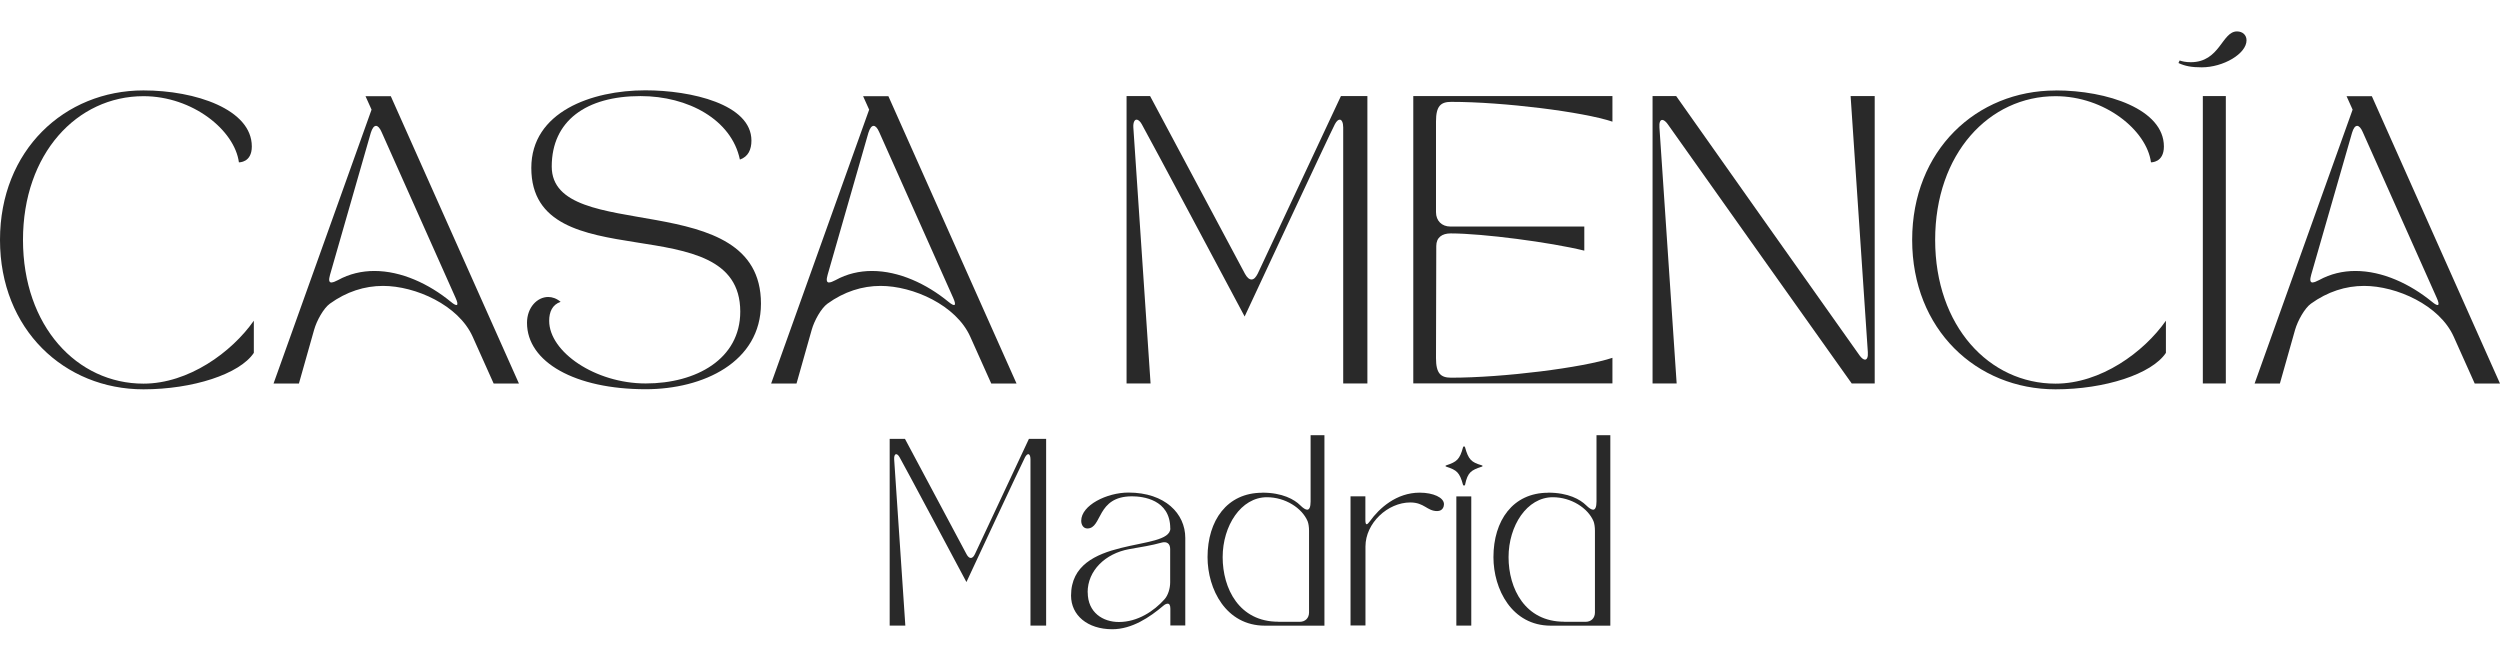
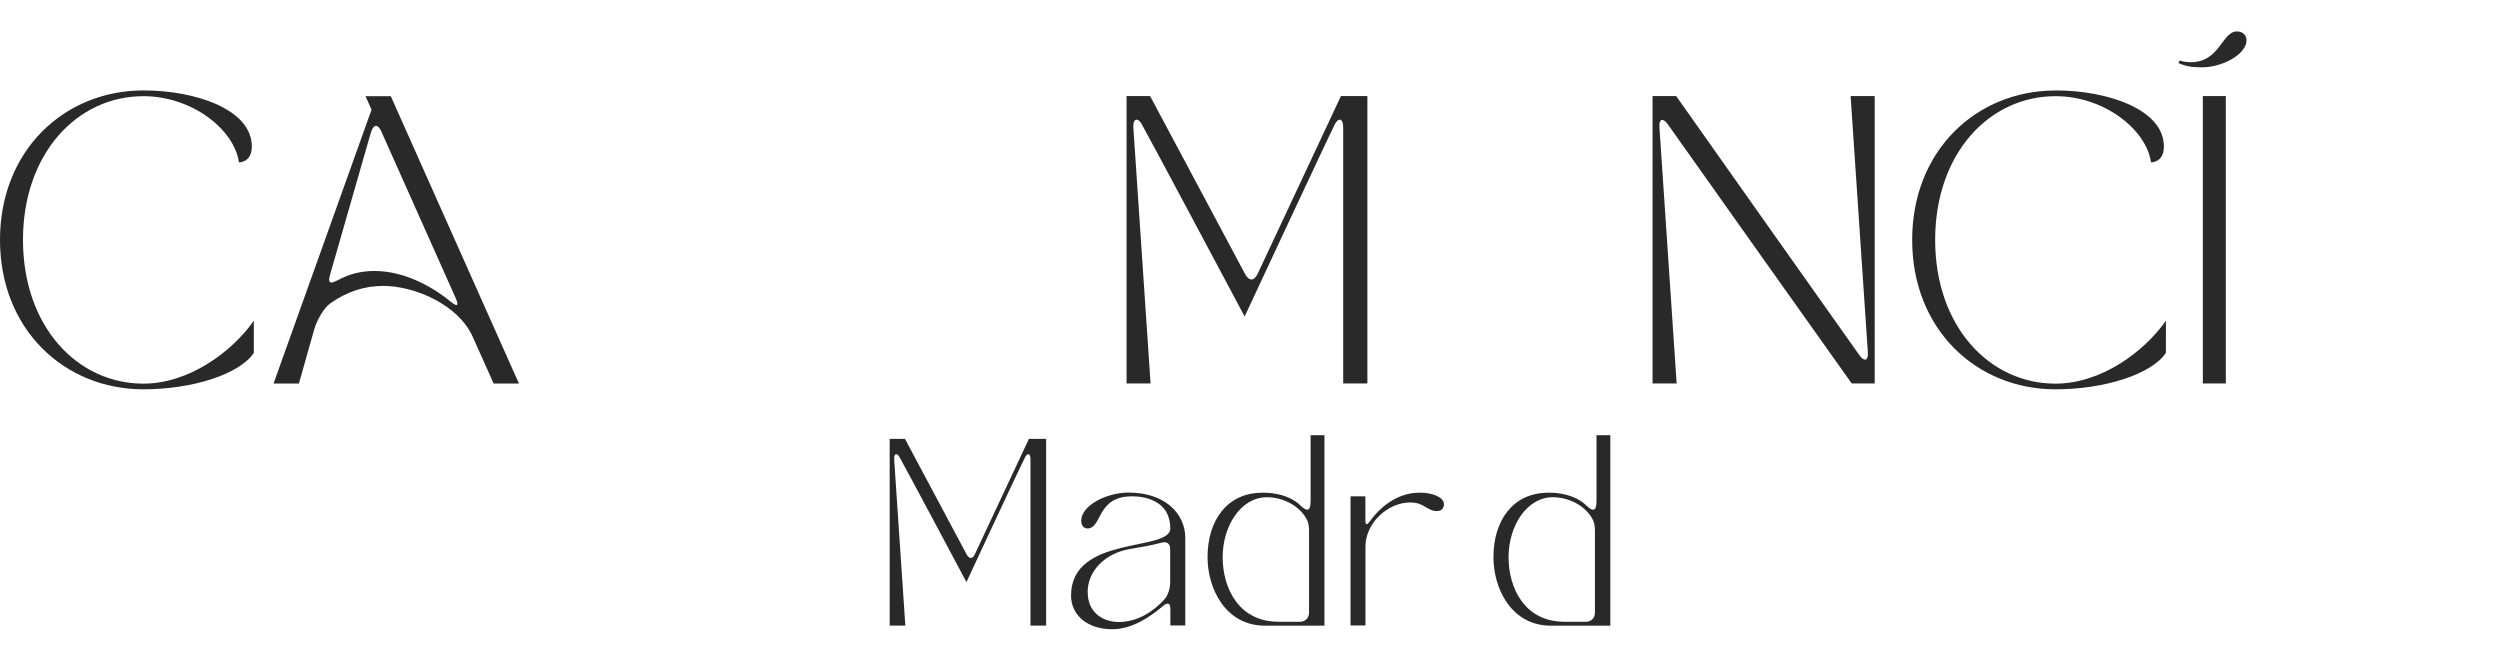
<svg xmlns="http://www.w3.org/2000/svg" viewBox="0 0 272.91 72.13" data-name="Camada 2" id="Camada_2">
  <defs>
    <style>
      .cls-1 {
        fill: #292929;
      }
    </style>
  </defs>
  <g>
    <path d="m15.66,9.87c5.68,0,11.83,2.07,11.83,6.12,0,1.79-1.41,1.73-1.41,1.73-.47-3.51-5.05-7.22-10.42-7.22-7.25,0-13.15,6.27-13.15,15.69s5.9,15.69,13.15,15.69c4.92,0,9.63-3.42,12.05-6.87v3.51c-1.54,2.32-6.68,3.98-12.05,3.98-8.63,0-15.66-6.53-15.66-16.31S7.03,9.87,15.66,9.87Z" class="cls-1" />
    <path d="m29.86,41.87l10.7-29.9-.66-1.47h2.76l13.99,31.37h-2.76l-2.29-5.11c-1.54-3.45-6.24-5.55-9.79-5.55-2.01,0-3.99.63-5.8,1.94-.69.5-1.44,1.85-1.72,2.85l-1.66,5.87h-2.76Zm6.34-11.04c.16,0,.38-.09.69-.25,1.25-.69,2.6-1,3.98-1,2.95,0,5.96,1.41,8.34,3.36.72.6.91.44.53-.41l-8.09-18.13c-.19-.44-.41-.66-.6-.66-.22,0-.41.25-.57.75l-4.45,15.5c-.16.56-.13.85.16.85Z" class="cls-1" />
-     <path d="m59.85,32.42c.44,0,.91.16,1.35.53-.91.31-1.25,1.1-1.25,2.07,0,3.39,5.02,6.84,10.54,6.84s10.32-2.67,10.32-7.84c0-11.73-22.81-3.23-22.81-15.69,0-6.12,6.59-8.47,12.45-8.47,4.99,0,11.58,1.51,11.58,5.49,0,.97-.35,1.76-1.26,2.07-.91-4.36-5.65-6.93-10.85-6.93-5.93,0-9.69,2.7-9.69,7.69,0,8.63,22.84,1.98,22.84,14.96,0,6.4-6.31,9.35-12.58,9.35-7.69,0-12.96-2.95-12.96-7.25,0-1.66,1.1-2.82,2.32-2.82Z" class="cls-1" />
-     <path d="m84.18,41.87l10.7-29.9-.66-1.47h2.76l13.99,31.37h-2.76l-2.29-5.11c-1.54-3.45-6.24-5.55-9.79-5.55-2.01,0-3.99.63-5.8,1.94-.69.5-1.44,1.85-1.72,2.85l-1.66,5.87h-2.76Zm6.34-11.04c.16,0,.38-.09.69-.25,1.25-.69,2.6-1,3.98-1,2.95,0,5.96,1.41,8.34,3.36.72.6.91.44.53-.41l-8.09-18.13c-.19-.44-.41-.66-.6-.66-.22,0-.41.25-.57.75l-4.45,15.5c-.16.56-.13.85.16.85Z" class="cls-1" />
    <path d="m122.98,41.87V10.49h2.57l10.35,19.39c.22.41.47.63.72.63s.47-.22.69-.66l9.07-19.36h2.89v31.37h-2.64V13.91c0-.53-.16-.85-.38-.85-.16,0-.35.16-.53.5-.53,1-9.85,20.99-9.85,20.99,0,0-10.76-20.2-11.23-20.99-.19-.35-.41-.5-.57-.5-.22,0-.38.31-.35.85l1.88,27.95h-2.63Z" class="cls-1" />
-     <path d="m154.28,10.49h21.74v2.79c-3.2-1.07-11.89-2.16-17.6-2.16-1.13,0-1.66.44-1.66,2.13v9.91c0,.94.63,1.57,1.57,1.57h14.62v2.63c-3.7-.91-11.1-1.88-14.59-1.88-.94,0-1.57.44-1.57,1.38l-.03,12.24c0,1.69.53,2.13,1.66,2.13,5.71,0,14.4-1.1,17.6-2.17v2.79h-21.74V10.49Z" class="cls-1" />
    <path d="m180.41,10.49h2.57c6.37,9.04,12.86,18.2,20.01,28.3.22.31.44.47.6.47.22,0,.35-.28.31-.82l-1.88-27.95h2.63v31.37h-2.51c-6.65-9.38-12.27-17.25-20.08-28.3-.22-.31-.44-.47-.6-.47-.22,0-.35.28-.31.82l1.88,27.95h-2.63V10.49Z" class="cls-1" />
    <path d="m224.39,9.87c5.68,0,11.83,2.07,11.83,6.12,0,1.79-1.41,1.73-1.41,1.73-.47-3.51-5.05-7.22-10.42-7.22-7.25,0-13.14,6.27-13.14,15.69s5.9,15.69,13.14,15.69c4.93,0,9.63-3.42,12.05-6.87v3.51c-1.54,2.32-6.68,3.98-12.05,3.98-8.63,0-15.65-6.53-15.65-16.31s7.03-16.31,15.65-16.31Z" class="cls-1" />
    <path d="m237.93,6.6c.25.09.66.19,1.22.19,3.2,0,3.39-3.36,5.05-3.36.6,0,1.04.38,1.04.97,0,1.47-2.54,2.95-4.89,2.95-1.1,0-1.82-.13-2.54-.47l.13-.28Zm2.54,3.89h2.51v31.37h-2.51V10.49Z" class="cls-1" />
-     <path d="m246.12,41.87l10.7-29.9-.66-1.47h2.76l13.99,31.37h-2.76l-2.29-5.11c-1.54-3.45-6.24-5.55-9.79-5.55-2.01,0-3.98.63-5.8,1.94-.69.5-1.44,1.85-1.73,2.85l-1.66,5.87h-2.76Zm6.34-11.04c.16,0,.38-.09.69-.25,1.26-.69,2.6-1,3.98-1,2.95,0,5.96,1.41,8.35,3.36.72.6.91.44.53-.41l-8.09-18.13c-.19-.44-.41-.66-.6-.66-.22,0-.41.25-.56.75l-4.46,15.5c-.16.56-.13.85.16.85Z" class="cls-1" />
  </g>
  <g>
    <path d="m97.12,68.29v-20.38h1.67l6.72,12.59c.14.27.31.41.47.41s.31-.14.45-.43l5.89-12.57h1.88v20.38h-1.71v-18.16c0-.35-.1-.55-.24-.55-.1,0-.22.1-.35.33-.35.65-6.4,13.63-6.4,13.63,0,0-6.99-13.12-7.3-13.63-.12-.22-.26-.33-.37-.33-.14,0-.24.2-.22.55l1.22,18.16h-1.71Z" class="cls-1" />
    <path d="m127.75,57.69c0-3.18-3.02-3.51-4.18-3.51-3.91,0-3.22,3.51-4.87,3.51-.41,0-.67-.37-.67-.84,0-1.69,2.79-3.08,5.16-3.08,3.99,0,6.2,2.3,6.2,4.95v9.56h-1.63v-1.83c0-.37-.1-.55-.29-.55-.12,0-.29.06-.47.22-1.51,1.28-3.44,2.57-5.58,2.57-2.71,0-4.5-1.53-4.5-3.67,0-6.66,10.84-4.75,10.84-7.34Zm-9.01,6.97c0,2.22,1.67,3.24,3.4,3.24,2.04,0,3.83-1.18,4.99-2.49.37-.41.61-1.16.61-1.83v-3.65c0-.59-.37-.86-.96-.69-1.06.3-2.18.47-3.53.71-2.57.47-4.52,2.32-4.52,4.71Z" class="cls-1" />
    <path d="m137.79,53.78c2.22,0,3.51.75,4.14,1.37.33.33.59.49.77.49.24,0,.37-.3.37-.9v-7.23h1.51v20.79h-6.5c-4.26,0-6.26-3.99-6.26-7.48,0-3.99,2.12-7.03,5.97-7.03Zm1.75,14.1h2.34c.61,0,1.02-.41,1.02-1.02v-8.91c0-.43-.06-.81-.16-1.06-.61-1.43-2.43-2.61-4.44-2.61-2.83,0-4.83,3.12-4.83,6.54s1.79,7.05,6.07,7.05Z" class="cls-1" />
    <path d="m149.05,54.19v2.55c0,.33.04.49.14.49.08,0,.2-.12.37-.35,1-1.39,2.87-3.1,5.42-3.1,1.47,0,2.65.53,2.65,1.26,0,.24-.12.75-.75.75-1.1,0-1.39-.94-2.93-.94-2.45,0-4.89,2.24-4.89,4.81v8.62h-1.63v-14.1h1.63Z" class="cls-1" />
-     <path d="m157.9,50.79c1.12-.37,1.45-.63,1.81-1.96.04-.14.18-.14.22,0,.37,1.32.67,1.63,1.81,1.96.14.04.14.12,0,.16-1.12.37-1.53.59-1.81,1.98-.02.1-.2.1-.22,0-.37-1.37-.69-1.61-1.81-1.98-.14-.04-.14-.12,0-.16Zm1.08,17.5v-14.1h1.63v14.1h-1.63Z" class="cls-1" />
    <path d="m169,53.78c2.22,0,3.5.75,4.14,1.37.33.33.59.49.77.49.24,0,.37-.3.37-.9v-7.23h1.51v20.79h-6.5c-4.26,0-6.26-3.99-6.26-7.48,0-3.99,2.12-7.03,5.97-7.03Zm1.75,14.1h2.34c.61,0,1.02-.41,1.02-1.02v-8.91c0-.43-.06-.81-.16-1.06-.61-1.43-2.43-2.61-4.44-2.61-2.83,0-4.83,3.12-4.83,6.54s1.79,7.05,6.07,7.05Z" class="cls-1" />
  </g>
</svg>